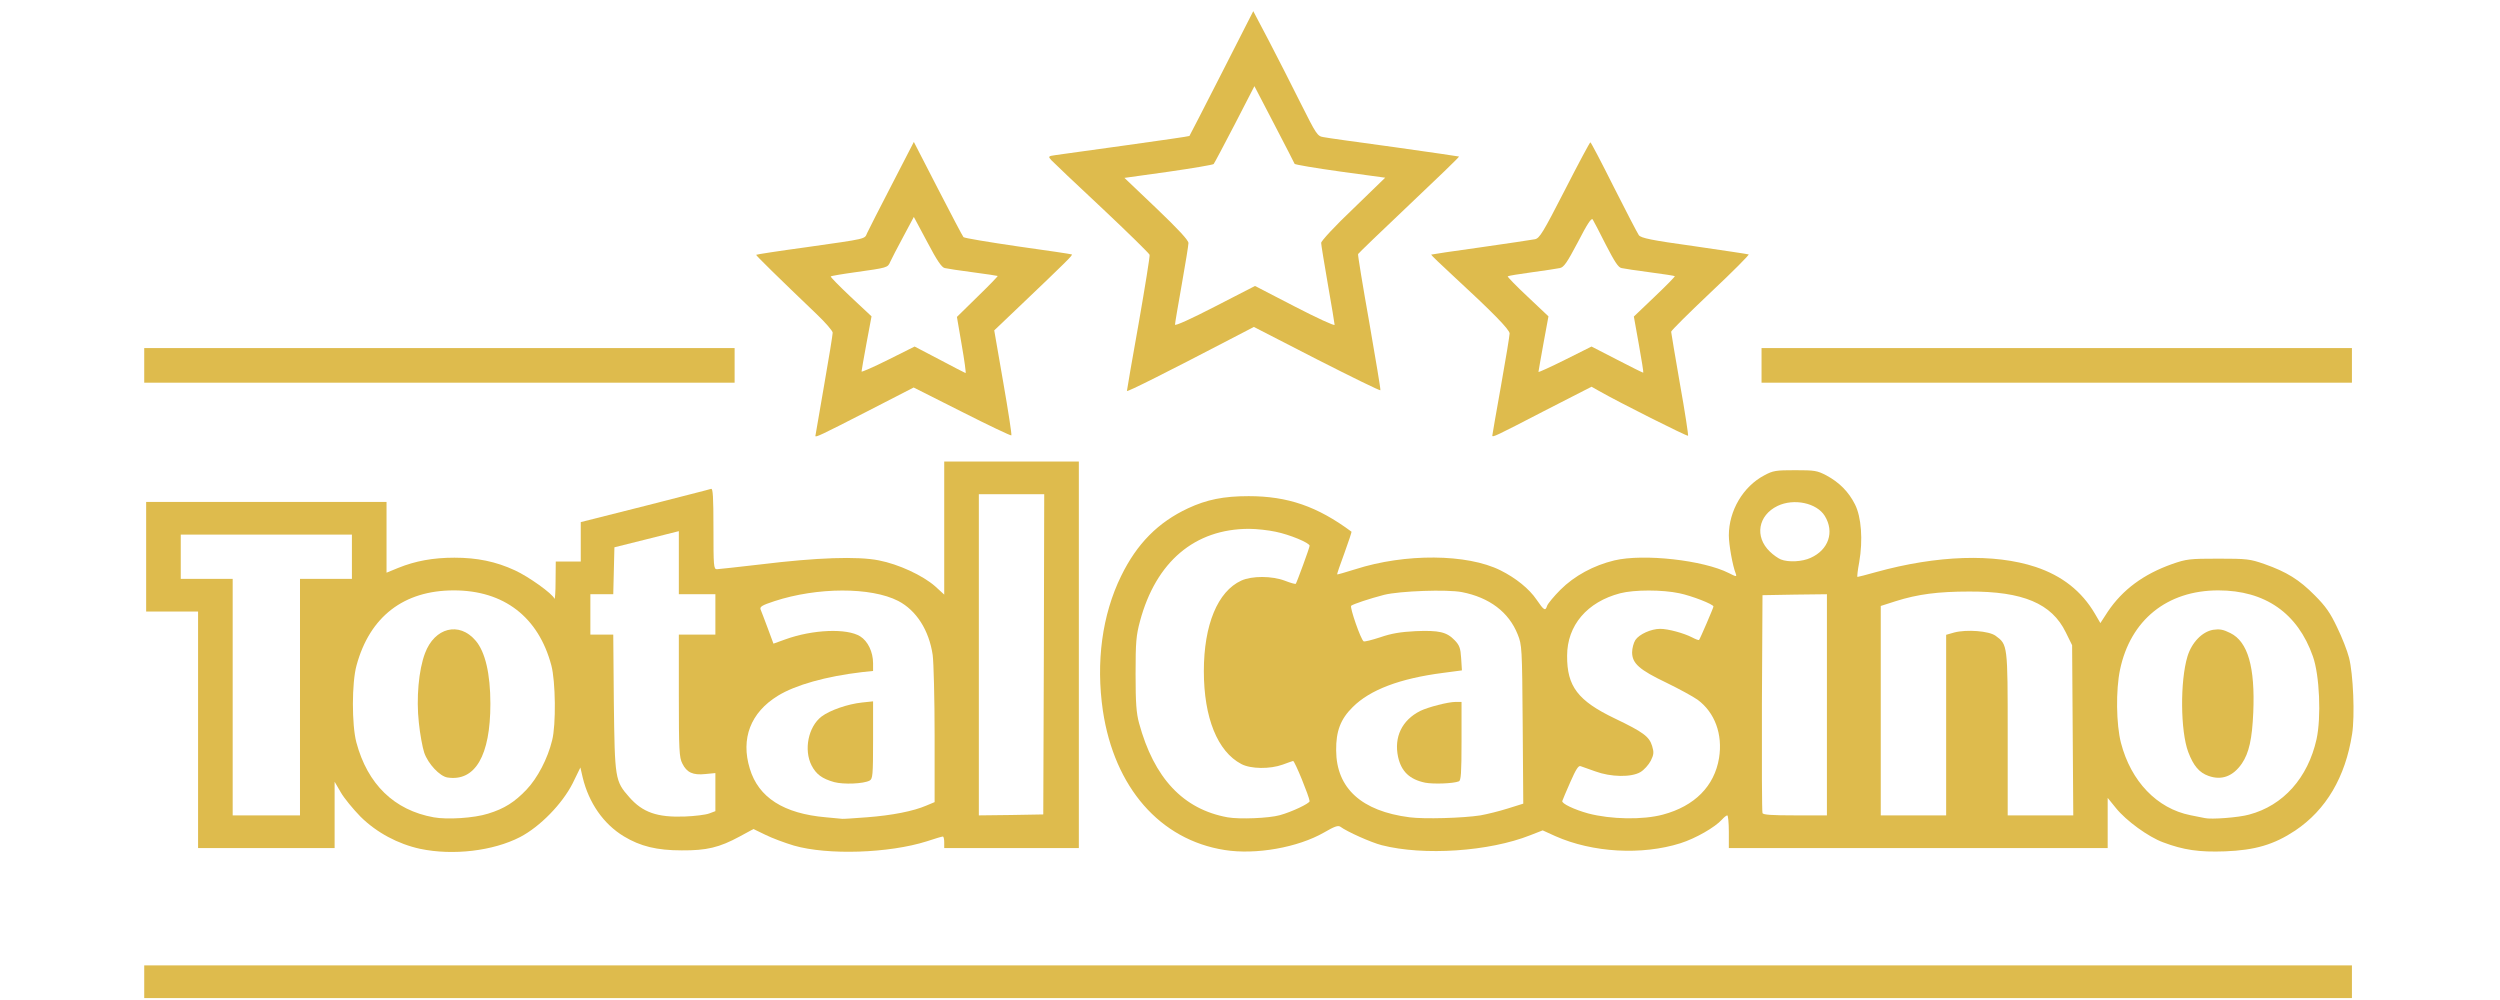
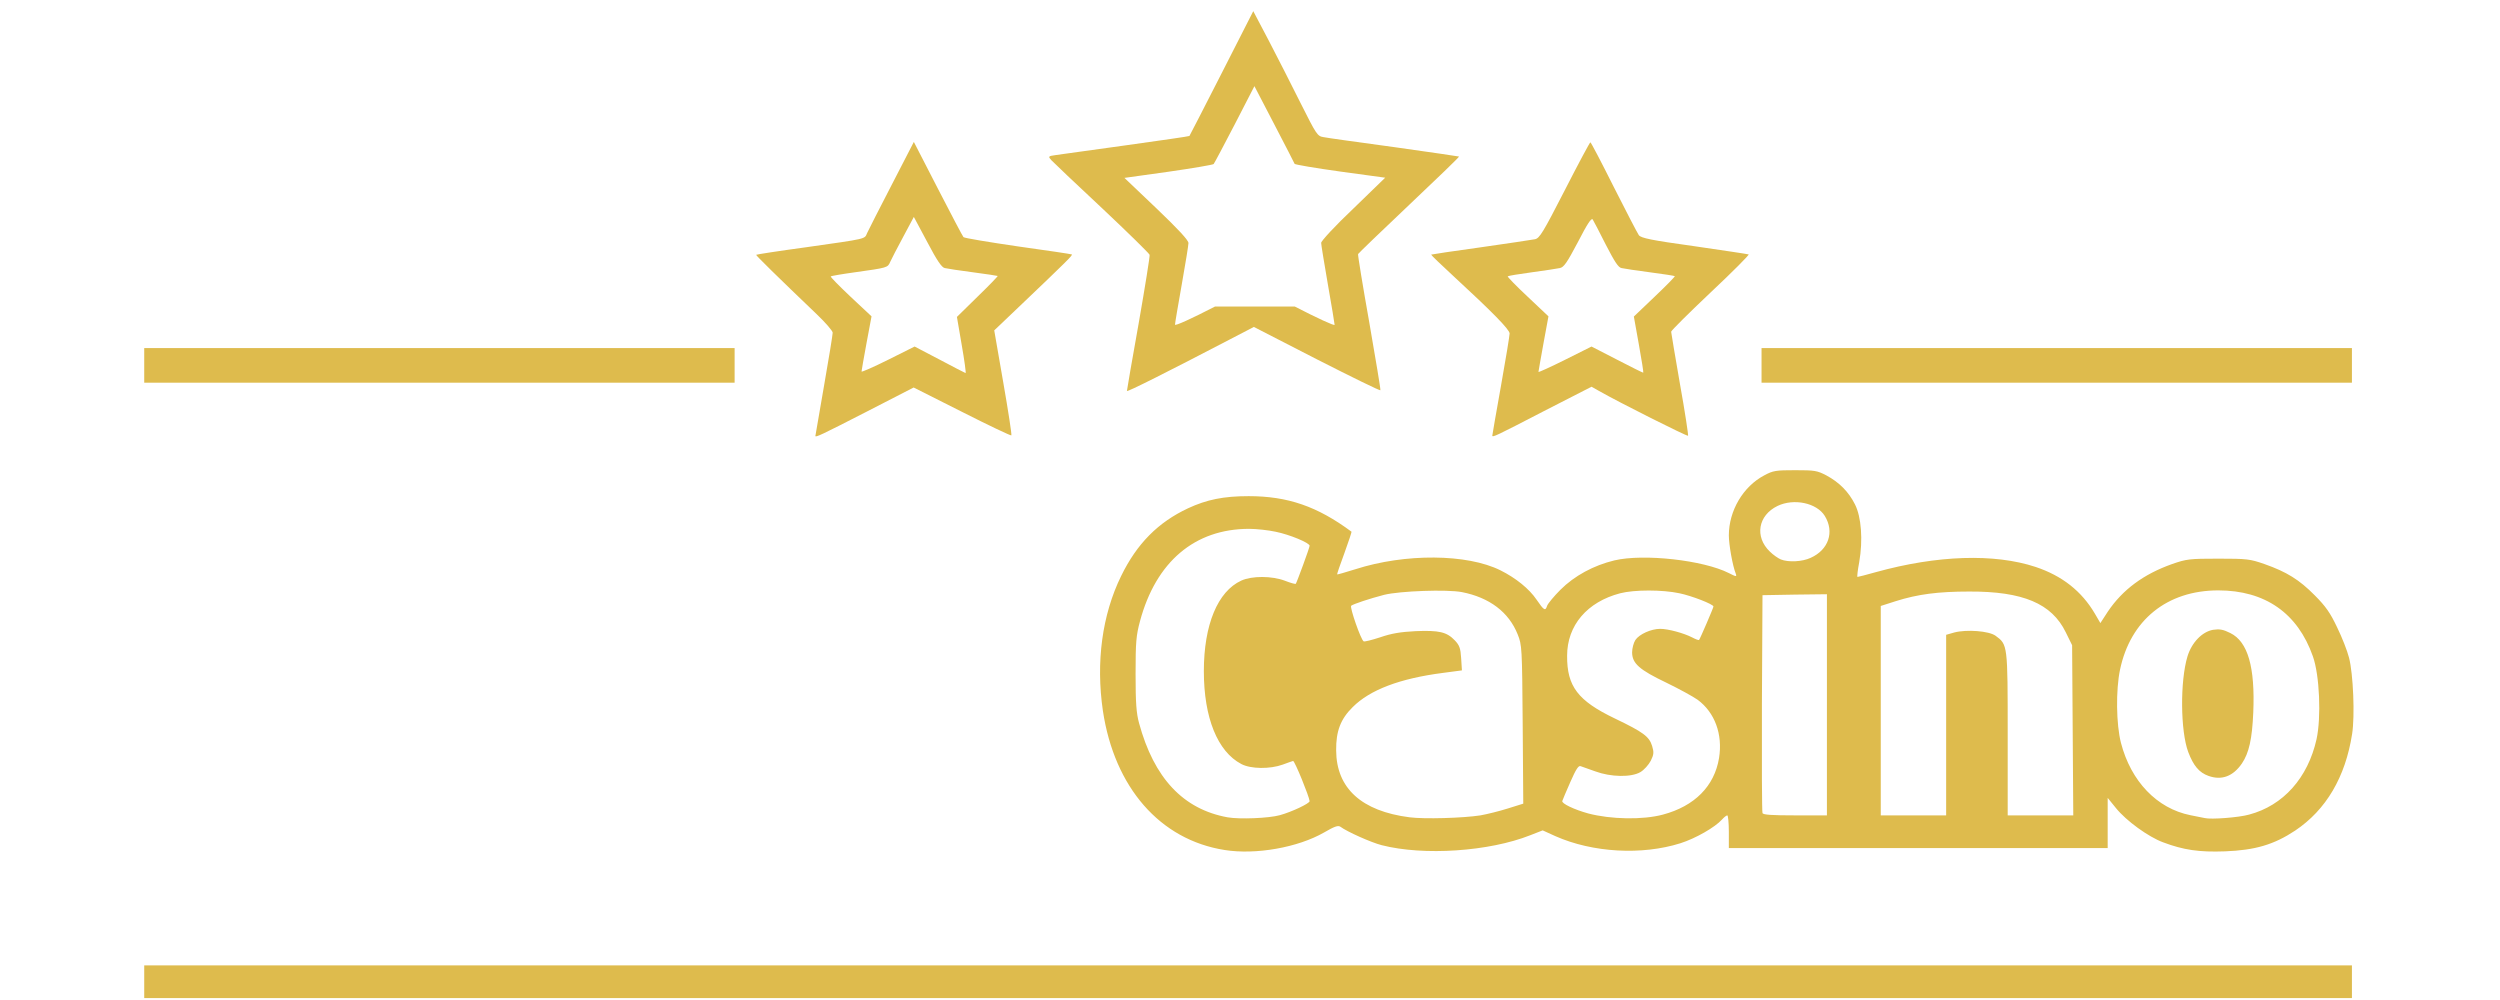
<svg xmlns="http://www.w3.org/2000/svg" class="img-fluid" id="outputsvg" style="transform: none; transform-origin: 50% 50%; cursor: move; max-height: none;" width="100" height="40" viewBox="0 0 11540 5200">
  <g id="l67wswxHALTs31DtyoblFwj" fill="rgb(222,187,77)" style="transform: none;">
    <g style="transform: none;">
      <path id="pqMOXbCo7" d="M20 5105 l0 -85 5740 0 5740 0 0 85 0 85 -5740 0 -5740 0 0 -85z" />
-       <path id="pIdgwwwYs" d="M1455 4414 c-115 -25 -226 -84 -310 -167 -39 -40 -86 -97 -103 -127 l-32 -55 0 173 0 172 -355 0 -355 0 0 -615 0 -615 -135 0 -135 0 0 -285 0 -285 625 0 625 0 0 184 0 184 61 -25 c89 -36 181 -53 292 -53 118 0 216 20 315 66 70 32 195 121 205 147 3 6 6 -34 6 -90 l1 -103 65 0 65 0 0 -103 0 -102 333 -84 c182 -47 338 -86 345 -89 9 -3 12 42 12 207 0 194 1 211 18 211 9 0 112 -12 227 -25 294 -36 505 -43 615 -21 103 20 228 78 293 135 l47 43 0 -346 0 -346 350 0 350 0 0 1005 0 1005 -350 0 -350 0 0 -30 c0 -16 -3 -30 -7 -30 -5 0 -42 11 -84 25 -196 62 -514 73 -691 22 -47 -14 -114 -39 -148 -56 l-62 -30 -72 39 c-105 57 -172 73 -301 72 -129 0 -215 -21 -301 -73 -106 -64 -182 -174 -214 -306 l-12 -52 -40 82 c-54 107 -170 226 -274 280 -140 72 -348 97 -519 61z m353 -183 c85 -26 138 -60 200 -125 57 -60 110 -161 133 -256 21 -81 18 -308 -4 -390 -67 -252 -247 -390 -507 -390 -260 0 -437 136 -506 390 -25 90 -25 309 -1 400 58 218 197 353 402 390 71 13 211 4 283 -19z m1969 19 c132 -10 243 -32 310 -61 l43 -18 0 -348 c0 -191 -5 -379 -10 -417 -19 -129 -85 -232 -179 -281 -142 -73 -421 -72 -644 1 -64 21 -77 29 -72 43 4 9 20 52 37 97 l30 81 61 -22 c143 -52 321 -59 390 -16 40 25 67 81 67 140 l0 40 -57 6 c-188 22 -347 67 -438 123 -142 87 -194 223 -146 379 45 150 176 234 396 253 44 4 82 8 85 8 3 1 60 -3 127 -8z m-819 -20 l32 -12 0 -99 0 -99 -52 5 c-65 7 -97 -8 -120 -55 -16 -31 -18 -70 -18 -352 l0 -318 95 0 95 0 0 -105 0 -105 -95 0 -95 0 0 -164 0 -164 -167 42 -168 42 -3 122 -3 122 -59 0 -60 0 0 105 0 105 59 0 60 0 3 353 c5 397 6 408 80 492 70 80 146 106 288 101 52 -2 110 -9 128 -16z m-2128 -605 l0 -615 135 0 135 0 0 -115 0 -115 -445 0 -445 0 0 115 0 115 135 0 135 0 0 615 0 615 175 0 175 0 0 -615z m3868 -222 l2 -833 -170 0 -170 0 0 835 0 835 168 -2 167 -3 3 -832z" />
-       <path id="p123V5jCzj" d="M1597 4043 c-40 -6 -101 -71 -121 -129 -9 -27 -22 -97 -28 -156 -14 -127 -1 -274 32 -361 50 -134 178 -166 263 -66 50 58 77 172 77 329 0 269 -79 405 -223 383z" />
-       <path id="pbXB0HhyV" d="M3608 4067 c-64 -18 -94 -41 -118 -87 -41 -81 -17 -201 52 -254 44 -33 136 -65 211 -73 l57 -6 0 201 c0 184 -2 202 -18 211 -32 17 -135 21 -184 8z" />
      <path id="p13SHHuyoX" d="M5638 4420 c-336 -53 -573 -325 -633 -724 -37 -253 -4 -499 95 -701 82 -168 192 -279 348 -352 97 -45 184 -63 315 -63 203 0 357 53 535 185 1 1 -15 51 -37 111 -22 59 -39 109 -38 111 2 1 44 -11 95 -27 258 -83 581 -81 755 6 80 40 149 96 187 152 39 57 46 61 55 32 4 -11 35 -49 69 -83 73 -73 173 -127 281 -153 153 -36 463 -1 595 66 39 20 42 20 36 3 -16 -39 -36 -150 -36 -199 0 -128 74 -254 184 -312 46 -25 61 -27 161 -27 101 0 114 2 162 27 67 36 116 85 149 151 33 65 42 185 22 300 -8 42 -12 77 -9 77 3 0 47 -11 96 -25 318 -88 615 -98 830 -27 138 46 240 126 309 244 l28 48 39 -60 c77 -114 185 -194 334 -247 75 -26 90 -28 240 -28 150 0 165 2 240 28 116 41 181 81 262 163 57 57 81 92 116 166 25 51 53 122 62 158 22 84 31 304 16 397 -35 224 -135 394 -296 502 -110 73 -208 102 -365 108 -134 5 -216 -7 -322 -47 -76 -28 -192 -112 -245 -178 l-43 -53 0 131 0 130 -985 0 -985 0 0 -85 c0 -47 -4 -85 -8 -85 -5 0 -17 10 -28 22 -36 40 -137 98 -216 123 -200 63 -456 49 -650 -37 l-66 -30 -64 25 c-214 85 -554 108 -773 52 -55 -14 -180 -70 -215 -96 -12 -8 -30 -2 -85 30 -136 78 -355 117 -517 91z m287 -181 c62 -17 155 -61 155 -73 -2 -24 -78 -211 -86 -209 -5 1 -29 10 -54 19 -66 24 -166 23 -215 -3 -124 -65 -195 -241 -195 -483 0 -241 72 -415 195 -471 55 -25 159 -25 227 1 28 11 53 18 56 16 5 -6 72 -188 72 -198 0 -15 -103 -58 -177 -73 -37 -8 -99 -15 -138 -15 -282 0 -484 171 -567 480 -20 75 -23 108 -23 275 0 151 4 203 18 255 78 287 230 448 460 490 61 11 215 5 272 -11z m1043 1 c34 -6 99 -22 143 -36 l80 -25 -3 -412 c-3 -402 -4 -413 -26 -468 -46 -116 -147 -192 -290 -220 -78 -15 -322 -6 -404 14 -77 20 -161 48 -172 57 -8 8 50 176 65 185 4 3 43 -7 86 -21 58 -20 105 -28 184 -32 122 -5 162 4 204 48 24 25 30 41 33 93 l4 63 -98 13 c-225 29 -380 88 -470 178 -63 62 -87 125 -86 225 1 197 132 316 382 348 76 10 278 4 368 -10z m949 -4 c165 -44 268 -148 292 -294 20 -124 -22 -237 -111 -303 -24 -17 -97 -57 -163 -89 -140 -67 -178 -100 -178 -158 0 -21 8 -50 17 -64 20 -30 82 -58 129 -58 41 0 122 22 165 44 19 10 35 16 37 14 5 -5 75 -168 75 -174 0 -12 -114 -56 -177 -69 -89 -19 -234 -19 -308 0 -172 45 -276 167 -276 325 -1 159 56 234 248 326 148 71 179 94 194 143 10 33 9 45 -7 77 -11 21 -35 48 -54 59 -48 28 -154 26 -235 -4 -33 -12 -67 -24 -76 -27 -11 -4 -24 16 -53 82 -21 48 -40 92 -42 99 -5 13 62 45 135 65 118 31 284 34 388 6z m3048 0 c178 -47 306 -191 351 -392 25 -114 16 -333 -19 -431 -79 -225 -249 -343 -492 -343 -266 0 -457 154 -511 413 -22 105 -20 283 5 380 52 200 187 341 361 376 30 6 64 13 75 15 33 8 177 -3 230 -18z m-2195 -571 l0 -575 -167 2 -168 3 -3 560 c-1 308 0 566 3 573 3 9 47 12 170 12 l165 0 0 -575z m620 105 l0 -469 42 -12 c65 -17 181 -8 215 17 63 46 63 46 63 512 l0 422 170 0 171 0 -3 -443 -3 -442 -33 -67 c-73 -150 -223 -213 -502 -212 -162 0 -268 14 -382 50 l-78 25 0 544 0 545 170 0 170 0 0 -470z m-705 -869 c94 -42 125 -135 74 -218 -42 -68 -161 -93 -246 -52 -101 49 -120 160 -40 237 17 17 43 35 57 41 40 16 112 12 155 -8z" />
-       <path id="pTscOM9Ds" d="M6681 4070 c-81 -17 -124 -58 -141 -134 -22 -103 20 -191 115 -239 41 -20 145 -47 184 -47 l31 0 0 204 c0 168 -3 205 -14 209 -30 12 -133 15 -175 7z" />
      <path id="pqRndhmVA" d="M10755 4035 c-49 -17 -79 -53 -106 -124 -41 -109 -43 -370 -4 -498 22 -72 76 -128 133 -138 34 -5 52 -2 90 17 91 45 129 177 119 413 -6 138 -22 210 -59 265 -46 67 -105 89 -173 65z" />
      <path id="peufpyora" d="M3510 2267 c0 -2 20 -119 45 -261 25 -142 45 -266 45 -276 0 -9 -37 -52 -82 -95 -205 -196 -319 -308 -316 -310 2 -2 118 -20 258 -39 324 -46 305 -42 319 -74 7 -15 64 -128 128 -251 l115 -223 125 243 c69 134 129 248 133 252 4 5 131 26 281 48 151 21 278 40 282 42 8 2 -22 32 -276 274 l-127 121 47 271 c26 149 45 272 42 275 -2 3 -118 -52 -256 -122 l-252 -127 -249 128 c-230 118 -262 133 -262 124z m646 -397 c71 38 132 69 135 70 3 0 -6 -66 -20 -146 l-25 -146 107 -105 c60 -58 107 -107 105 -108 -2 -1 -59 -10 -128 -19 -69 -9 -135 -19 -147 -22 -16 -3 -40 -38 -91 -135 l-70 -131 -55 103 c-31 57 -61 116 -68 131 -13 30 -13 30 -184 54 -66 9 -122 19 -125 21 -3 3 44 50 103 106 l109 102 -26 139 c-14 77 -26 143 -26 148 0 4 62 -23 138 -61 l138 -69 130 68z" />
      <path id="p703IbYsM" d="M7030 2265 c0 -3 20 -119 45 -258 25 -140 45 -262 45 -273 0 -20 -90 -112 -293 -299 -64 -59 -116 -109 -115 -111 2 -1 118 -19 258 -38 140 -20 267 -39 282 -42 24 -5 42 -35 155 -255 70 -137 130 -249 133 -249 3 0 58 105 122 233 64 127 123 240 130 250 12 15 63 26 287 57 151 22 278 41 284 43 5 1 -83 90 -197 197 -113 107 -206 199 -206 205 0 5 21 128 46 273 26 144 44 265 42 268 -5 4 -358 -173 -463 -233 l-39 -22 -252 129 c-245 127 -264 136 -264 125z m650 -394 c73 38 134 68 135 67 2 -2 -9 -68 -23 -147 l-26 -145 108 -103 c60 -57 107 -105 105 -107 -2 -2 -60 -11 -129 -20 -69 -9 -135 -19 -148 -22 -17 -3 -36 -33 -82 -122 -32 -64 -63 -123 -68 -131 -7 -9 -28 23 -77 118 -57 108 -73 131 -94 135 -14 3 -80 13 -146 22 -66 9 -122 18 -125 21 -2 2 44 50 104 106 l108 102 -26 141 c-14 78 -26 145 -26 148 0 3 62 -25 138 -63 l138 -69 134 69z" />
-       <path id="pywrdIOR1" d="M5130 2033 c0 -4 27 -162 61 -351 33 -189 59 -350 57 -357 -2 -7 -113 -116 -248 -243 -135 -126 -253 -238 -263 -249 -18 -20 -17 -21 25 -27 24 -3 189 -26 367 -51 179 -25 325 -46 326 -48 1 -1 77 -148 167 -325 l165 -324 81 154 c44 84 118 230 165 324 82 163 87 172 119 177 18 4 184 27 368 52 184 26 336 48 337 49 2 2 -115 115 -259 251 -145 137 -264 252 -266 256 -2 4 24 163 58 354 33 191 60 350 58 354 -2 4 -150 -69 -331 -161 l-327 -168 -123 64 c-328 171 -537 276 -537 269z m873 -439 c114 59 207 102 207 95 0 -6 -16 -101 -35 -210 -19 -110 -35 -207 -35 -216 0 -10 73 -89 167 -178 l166 -161 -234 -32 c-129 -18 -235 -36 -237 -40 -1 -4 -49 -96 -106 -206 l-103 -198 -102 198 c-57 110 -106 202 -110 207 -4 4 -110 22 -235 40 l-229 32 167 159 c113 108 166 165 166 180 0 11 -16 109 -35 216 -19 107 -35 201 -35 208 0 8 82 -29 208 -94 l208 -107 207 107z" />
+       <path id="pywrdIOR1" d="M5130 2033 c0 -4 27 -162 61 -351 33 -189 59 -350 57 -357 -2 -7 -113 -116 -248 -243 -135 -126 -253 -238 -263 -249 -18 -20 -17 -21 25 -27 24 -3 189 -26 367 -51 179 -25 325 -46 326 -48 1 -1 77 -148 167 -325 l165 -324 81 154 c44 84 118 230 165 324 82 163 87 172 119 177 18 4 184 27 368 52 184 26 336 48 337 49 2 2 -115 115 -259 251 -145 137 -264 252 -266 256 -2 4 24 163 58 354 33 191 60 350 58 354 -2 4 -150 -69 -331 -161 l-327 -168 -123 64 c-328 171 -537 276 -537 269z m873 -439 c114 59 207 102 207 95 0 -6 -16 -101 -35 -210 -19 -110 -35 -207 -35 -216 0 -10 73 -89 167 -178 l166 -161 -234 -32 c-129 -18 -235 -36 -237 -40 -1 -4 -49 -96 -106 -206 l-103 -198 -102 198 c-57 110 -106 202 -110 207 -4 4 -110 22 -235 40 l-229 32 167 159 c113 108 166 165 166 180 0 11 -16 109 -35 216 -19 107 -35 201 -35 208 0 8 82 -29 208 -94 z" />
      <path id="p13CE6pDF8" d="M20 1900 l0 -90 1535 0 1535 0 0 90 0 90 -1535 0 -1535 0 0 -90z" />
      <path id="p4wOM6vLw" d="M8430 1900 l0 -90 1535 0 1535 0 0 90 0 90 -1535 0 -1535 0 0 -90z" />
    </g>
  </g>
</svg>